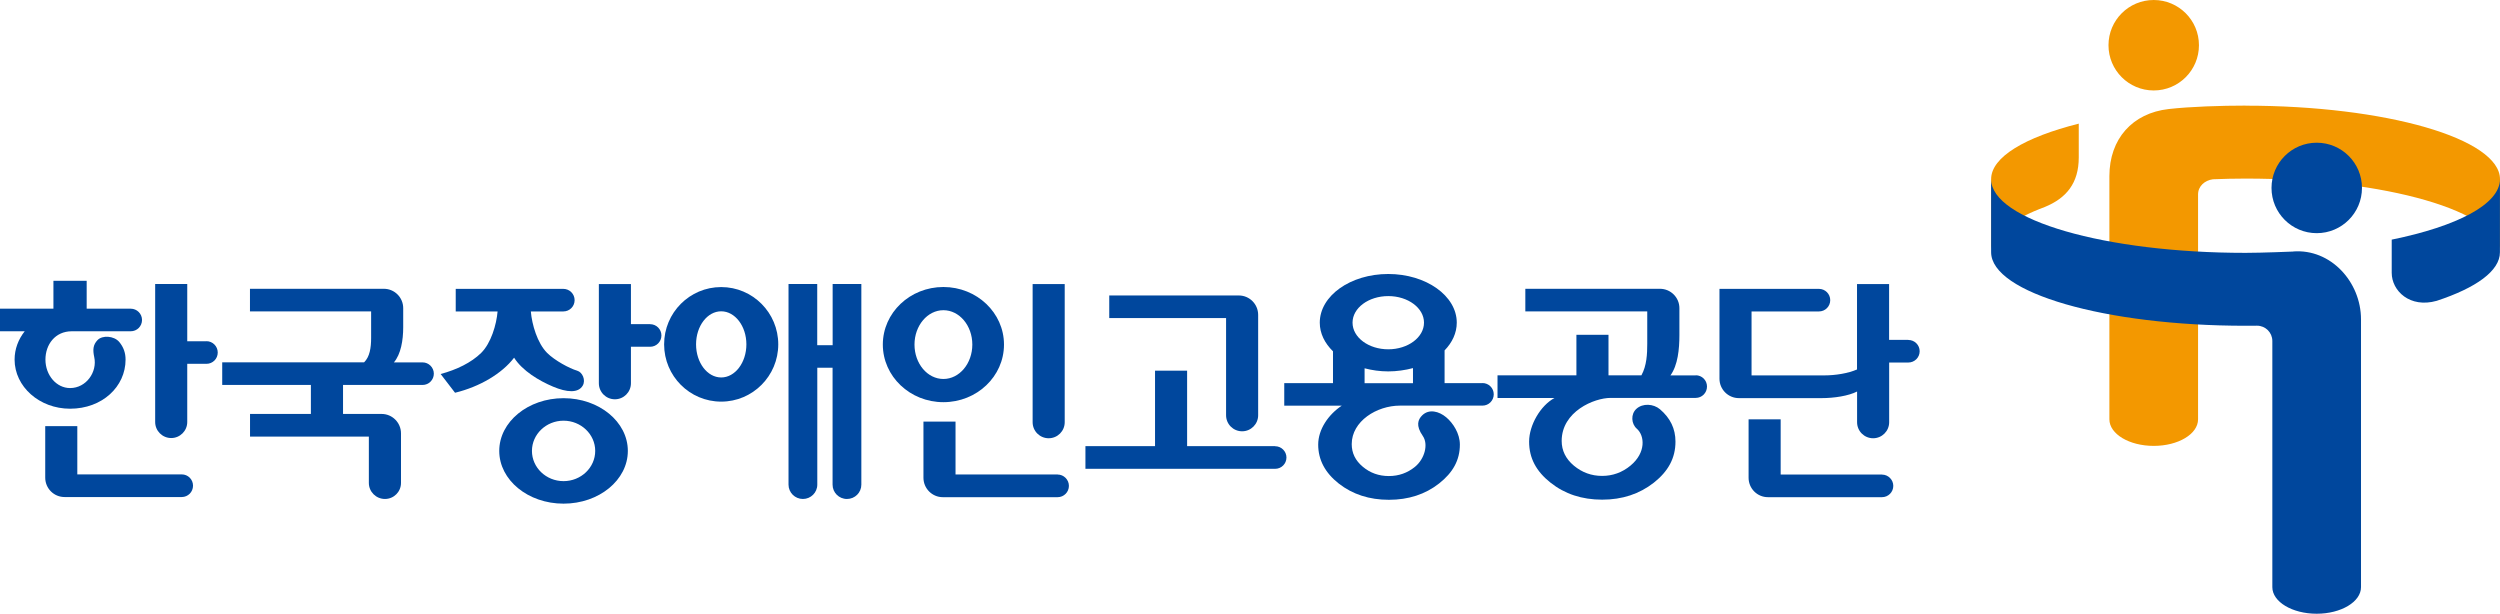
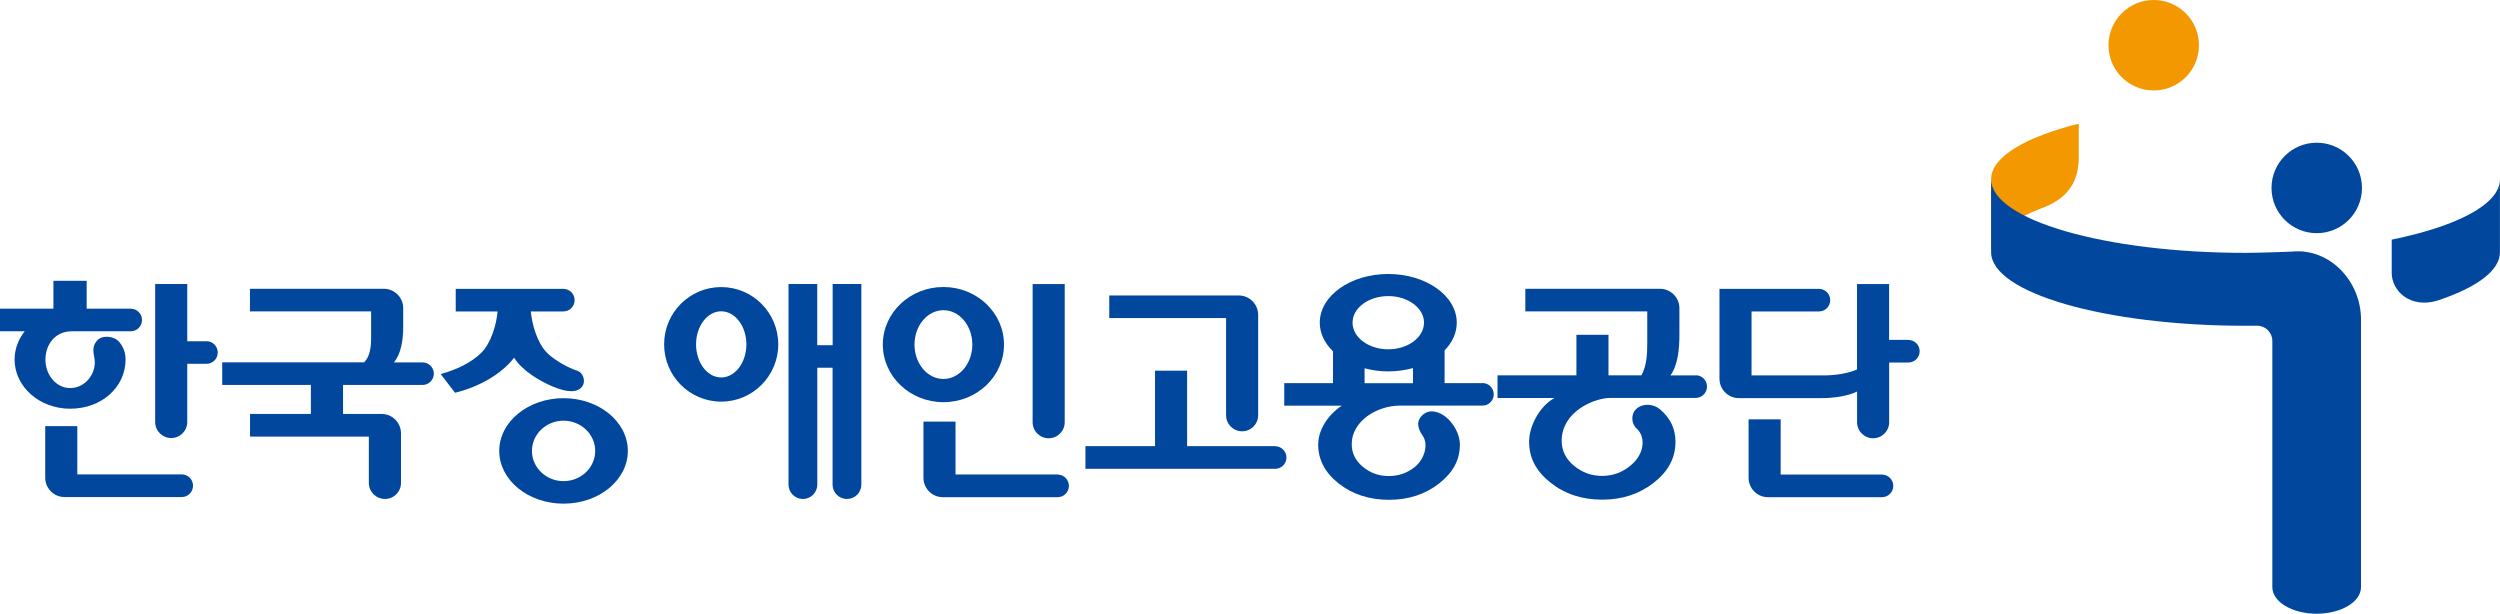
<svg xmlns="http://www.w3.org/2000/svg" id="_레이어_2" viewBox="0 0 363.15 89.16">
  <defs>
    <style>.cls-1{fill:#f39800;}.cls-1,.cls-2{stroke-width:0px;}.cls-2{fill:#00479d;}</style>
  </defs>
  <g id="Layer_1">
    <path class="cls-2" d="m120.93,50.14h-2.22v-8.89h-4.17v29.15c0,1.15.94,2.08,2.09,2.08s2.09-.93,2.09-2.08v-16.98h2.22v16.98c0,1.15.93,2.08,2.09,2.08s2.09-.93,2.09-2.08v-29.15h-4.17v8.89Z" />
    <path class="cls-2" d="m178.1,60.32c0,1.29,1.04,2.33,2.33,2.33s2.33-1.05,2.33-2.33v-14.58c0-1.56-1.26-2.82-2.81-2.82h-18.82v3.28h16.97v14.11Z" />
    <path class="cls-2" d="m26.4,68.91h-15.17v-7.01h-4.66v7.48c0,1.56,1.25,2.82,2.81,2.82h17.02c.91,0,1.64-.74,1.64-1.65s-.73-1.64-1.64-1.64Z" />
    <path class="cls-2" d="m29.99,49.57h-2.79v-8.32h-4.66v20.05c0,1.29,1.05,2.33,2.33,2.33s2.33-1.04,2.33-2.33v-8.45h2.79c.91,0,1.64-.73,1.64-1.64s-.74-1.65-1.64-1.65Z" />
-     <path class="cls-2" d="m94.44,47.08h-2.79v-5.82h-4.66v14.41c0,1.29,1.04,2.33,2.33,2.33s2.33-1.04,2.33-2.33v-5.3h2.79c.91,0,1.64-.74,1.64-1.64s-.73-1.64-1.64-1.64Z" />
    <path class="cls-2" d="m18.24,52.24c0-.98-.29-1.82-.93-2.58-.75-.88-2.45-1-3.15-.25-.65.69-.7,1.39-.47,2.47.47,2.15-1.16,4.49-3.51,4.49-1.98,0-3.58-1.86-3.58-4.14,0-2.16,1.39-4.11,3.83-4.11h8.56c.91,0,1.64-.73,1.64-1.64s-.74-1.64-1.64-1.64h-6.4v-4.05h-4.83v4.05H0v3.28h3.59c-.92,1.16-1.47,2.58-1.47,4.11,0,3.94,3.61,7.14,8.06,7.14,4.67,0,8.06-3.2,8.06-7.14Z" />
    <path class="cls-2" d="m153.64,68.92h-14.84s0-7.68,0-7.68h-4.66v8.16c0,1.55,1.26,2.82,2.81,2.82h16.68c.91,0,1.64-.74,1.64-1.64s-.74-1.65-1.64-1.65Z" />
    <path class="cls-2" d="m185.22,64.81h-12.78v-10.97h-4.66v10.97h-10.11v3.29h27.56c.91,0,1.64-.74,1.64-1.64s-.74-1.64-1.64-1.64Z" />
    <path class="cls-2" d="m246.34,54.53h-3.69c1.07-1.48,1.3-3.79,1.3-5.86v-3.91c0-1.55-1.27-2.81-2.82-2.81h-19.56v3.28h17.71v4.71c0,1.44-.07,3.18-.85,4.58h-4.78v-5.89h-4.66v5.89h-11.46v3.29h8.28c-2.04,1.1-3.69,3.94-3.69,6.34s1.03,4.31,3.11,5.96c2.08,1.65,4.57,2.47,7.5,2.47s5.42-.83,7.51-2.47c2.09-1.65,3.14-3.57,3.14-5.96,0-1.88-.75-3.42-2.25-4.7-.96-.81-2.51-.9-3.43-.06-.84.77-.75,2.18.07,2.89,1.14,1,1.36,3.47-.93,5.36-1.2.99-2.58,1.49-4.12,1.49s-2.91-.5-4.1-1.49c-1.18-.99-1.77-2.19-1.77-3.59,0-4.27,4.71-6.25,7.11-6.25h12.36c.91,0,1.64-.74,1.64-1.65s-.73-1.64-1.64-1.64Z" />
    <path class="cls-2" d="m277.19,49.37h-2.78v-8.11h-4.66v12.41c-1.29.56-3.1.86-4.78.86h-10.54v-9.29h9.79c.91,0,1.64-.73,1.64-1.64s-.74-1.64-1.64-1.64h-14.45v13.05c0,1.55,1.26,2.82,2.82,2.82h12.02c1.81,0,3.9-.32,5.15-.96v4.46c0,1.29,1.04,2.33,2.33,2.33s2.33-1.04,2.33-2.33v-8.67h2.78c.91,0,1.65-.73,1.65-1.64s-.74-1.64-1.65-1.64Z" />
    <path class="cls-2" d="m273.38,68.93h-14.72v-8.02h-4.66v8.49c0,1.55,1.25,2.82,2.81,2.82h16.57c.91,0,1.64-.74,1.64-1.64s-.74-1.64-1.64-1.64Z" />
    <path class="cls-2" d="m152.33,63.66c1.29,0,2.33-1.04,2.33-2.33v-20.07h-4.66v20.07c0,1.29,1.04,2.33,2.33,2.33Z" />
    <path class="cls-2" d="m74.68,51.96c1.21,1.92,3.66,3.36,5.65,4.2,2.01.85,3.67.97,4.32-.15.46-.8-.04-1.94-.8-2.16-1.15-.34-3.26-1.48-4.37-2.58-1.42-1.42-2.21-4.12-2.37-6.03h4.72c.91,0,1.64-.73,1.64-1.64s-.74-1.64-1.64-1.64h-15.63v3.28h6.08c-.16,1.91-.95,4.61-2.39,6.03-1.44,1.41-3.55,2.43-5.88,3.06l2.09,2.72c3.59-.87,6.82-2.79,8.57-5.08Z" />
    <path class="cls-2" d="m61.36,52.64h-4.14c1.01-1.19,1.35-3.19,1.35-5.11v-2.77c0-1.55-1.26-2.81-2.81-2.81h-19.45v3.28h17.6v3.87c0,1.4-.2,2.74-1.02,3.53h-20.61v3.29h12.88v4.21h-8.84v3.29h17.26v6.73c0,1.29,1.05,2.33,2.34,2.33s2.33-1.04,2.33-2.33v-7.2c0-1.55-1.26-2.82-2.81-2.82h-5.61v-4.21h11.55c.91,0,1.64-.74,1.64-1.64s-.74-1.64-1.64-1.64Z" />
    <path class="cls-2" d="m81.86,57.84c-5.15,0-9.34,3.43-9.34,7.66s4.18,7.66,9.34,7.66,9.34-3.43,9.34-7.66-4.18-7.66-9.34-7.66Zm0,12.05c-2.53,0-4.59-1.97-4.59-4.39s2.06-4.39,4.59-4.39,4.6,1.97,4.6,4.39-2.06,4.39-4.6,4.39Z" />
    <path class="cls-2" d="m215.35,55.65h-5.51v-4.75c1.11-1.14,1.77-2.53,1.77-4.03,0-3.9-4.46-7.07-9.95-7.07s-9.95,3.16-9.95,7.07c0,1.56.72,2.99,1.92,4.16v4.62h-7.08v3.28h8.35c-1.94,1.29-3.42,3.44-3.42,5.65s1,4.1,3,5.67c2,1.56,4.43,2.35,7.27,2.35s5.28-.79,7.29-2.37,3.02-3.39,3.02-5.65c0-1.6-.98-3.12-1.98-3.96-1.06-.89-2.51-1.26-3.5-.28-.6.6-.96,1.47.09,2.98.85,1.21.27,3.34-1.12,4.48-1.1.9-2.36,1.35-3.81,1.35s-2.71-.45-3.78-1.35c-1.08-.9-1.61-1.99-1.61-3.29,0-3.32,3.63-5.59,7-5.59h11.99c.91,0,1.64-.73,1.64-1.64s-.74-1.64-1.64-1.64Zm-13.69-12.64c2.87,0,5.19,1.73,5.19,3.86s-2.32,3.87-5.19,3.87-5.19-1.73-5.19-3.87,2.33-3.86,5.19-3.86Zm-3.44,12.64v-2.15c1.07.28,2.23.45,3.44.45s2.48-.18,3.59-.48v2.19h-7.03Z" />
    <path class="cls-2" d="m104.76,41.7c-4.58,0-8.29,3.72-8.29,8.32s3.71,8.32,8.29,8.32,8.29-3.73,8.29-8.32-3.71-8.32-8.29-8.32Zm0,13.13c-2.02,0-3.65-2.15-3.65-4.81s1.64-4.8,3.65-4.8,3.66,2.15,3.66,4.8-1.64,4.81-3.66,4.81Z" />
    <path class="cls-2" d="m145.84,50.05c0-4.61-3.94-8.36-8.8-8.36s-8.8,3.74-8.8,8.36,3.94,8.37,8.8,8.37,8.8-3.74,8.8-8.37Zm-13,0c0-2.75,1.88-4.99,4.2-4.99s4.2,2.23,4.2,4.99-1.88,5-4.2,5-4.2-2.23-4.2-5Z" />
    <path class="cls-1" d="m289.23,26.03v10.6c0-2.34,2.61-4.5,7.01-6.26,0,0,.57-.23.8-.31,3.11-1.28,4.92-3.44,4.92-7.19v-4.91c-7.79,1.96-12.73,4.85-12.73,8.07Z" />
    <path class="cls-1" d="m319.42,6.57c0,3.63-2.94,6.57-6.57,6.57s-6.57-2.94-6.57-6.57,2.94-6.57,6.57-6.57,6.57,2.94,6.57,6.57Z" />
-     <path class="cls-1" d="m326.19,15.34c-3.47,0-8,.14-11.17.5-5.26.59-8.61,4.33-8.61,9.75v35.32c0,2.13,2.88,3.86,6.44,3.86s6.44-1.72,6.44-3.86V28.25c0-1.2.96-2.05,2.16-2.21,1.55-.06,3.13-.1,4.74-.1,20.41,0,36.96,4.79,36.96,10.7v-10.6c0-5.9-16.55-10.69-36.96-10.69Z" />
    <path class="cls-2" d="m347.42,34.79v4.84c0,2.62,2.64,5.17,6.53,4.07,5.72-1.88,9.19-4.35,9.19-7.05v-10.6c0,3.62-6.22,6.82-15.72,8.76Z" />
    <path class="cls-2" d="m343.1,27.3c0,3.63-2.94,6.57-6.57,6.57s-6.57-2.94-6.57-6.57,2.94-6.57,6.57-6.57,6.57,2.94,6.57,6.57Z" />
    <path class="cls-2" d="m333.11,36.54s-4.55.19-6.92.19c-20.41,0-36.96-4.79-36.96-10.7v10.6c0,5.91,16.55,10.69,36.96,10.69.57,0,1.67-.01,1.67-.01,1.23,0,2.22,1,2.22,2.22v35.76c0,2.13,2.89,3.86,6.44,3.86s6.44-1.73,6.44-3.86v-38.9c0-5.44-4.41-10.29-9.86-9.86Z" />
  </g>
</svg>